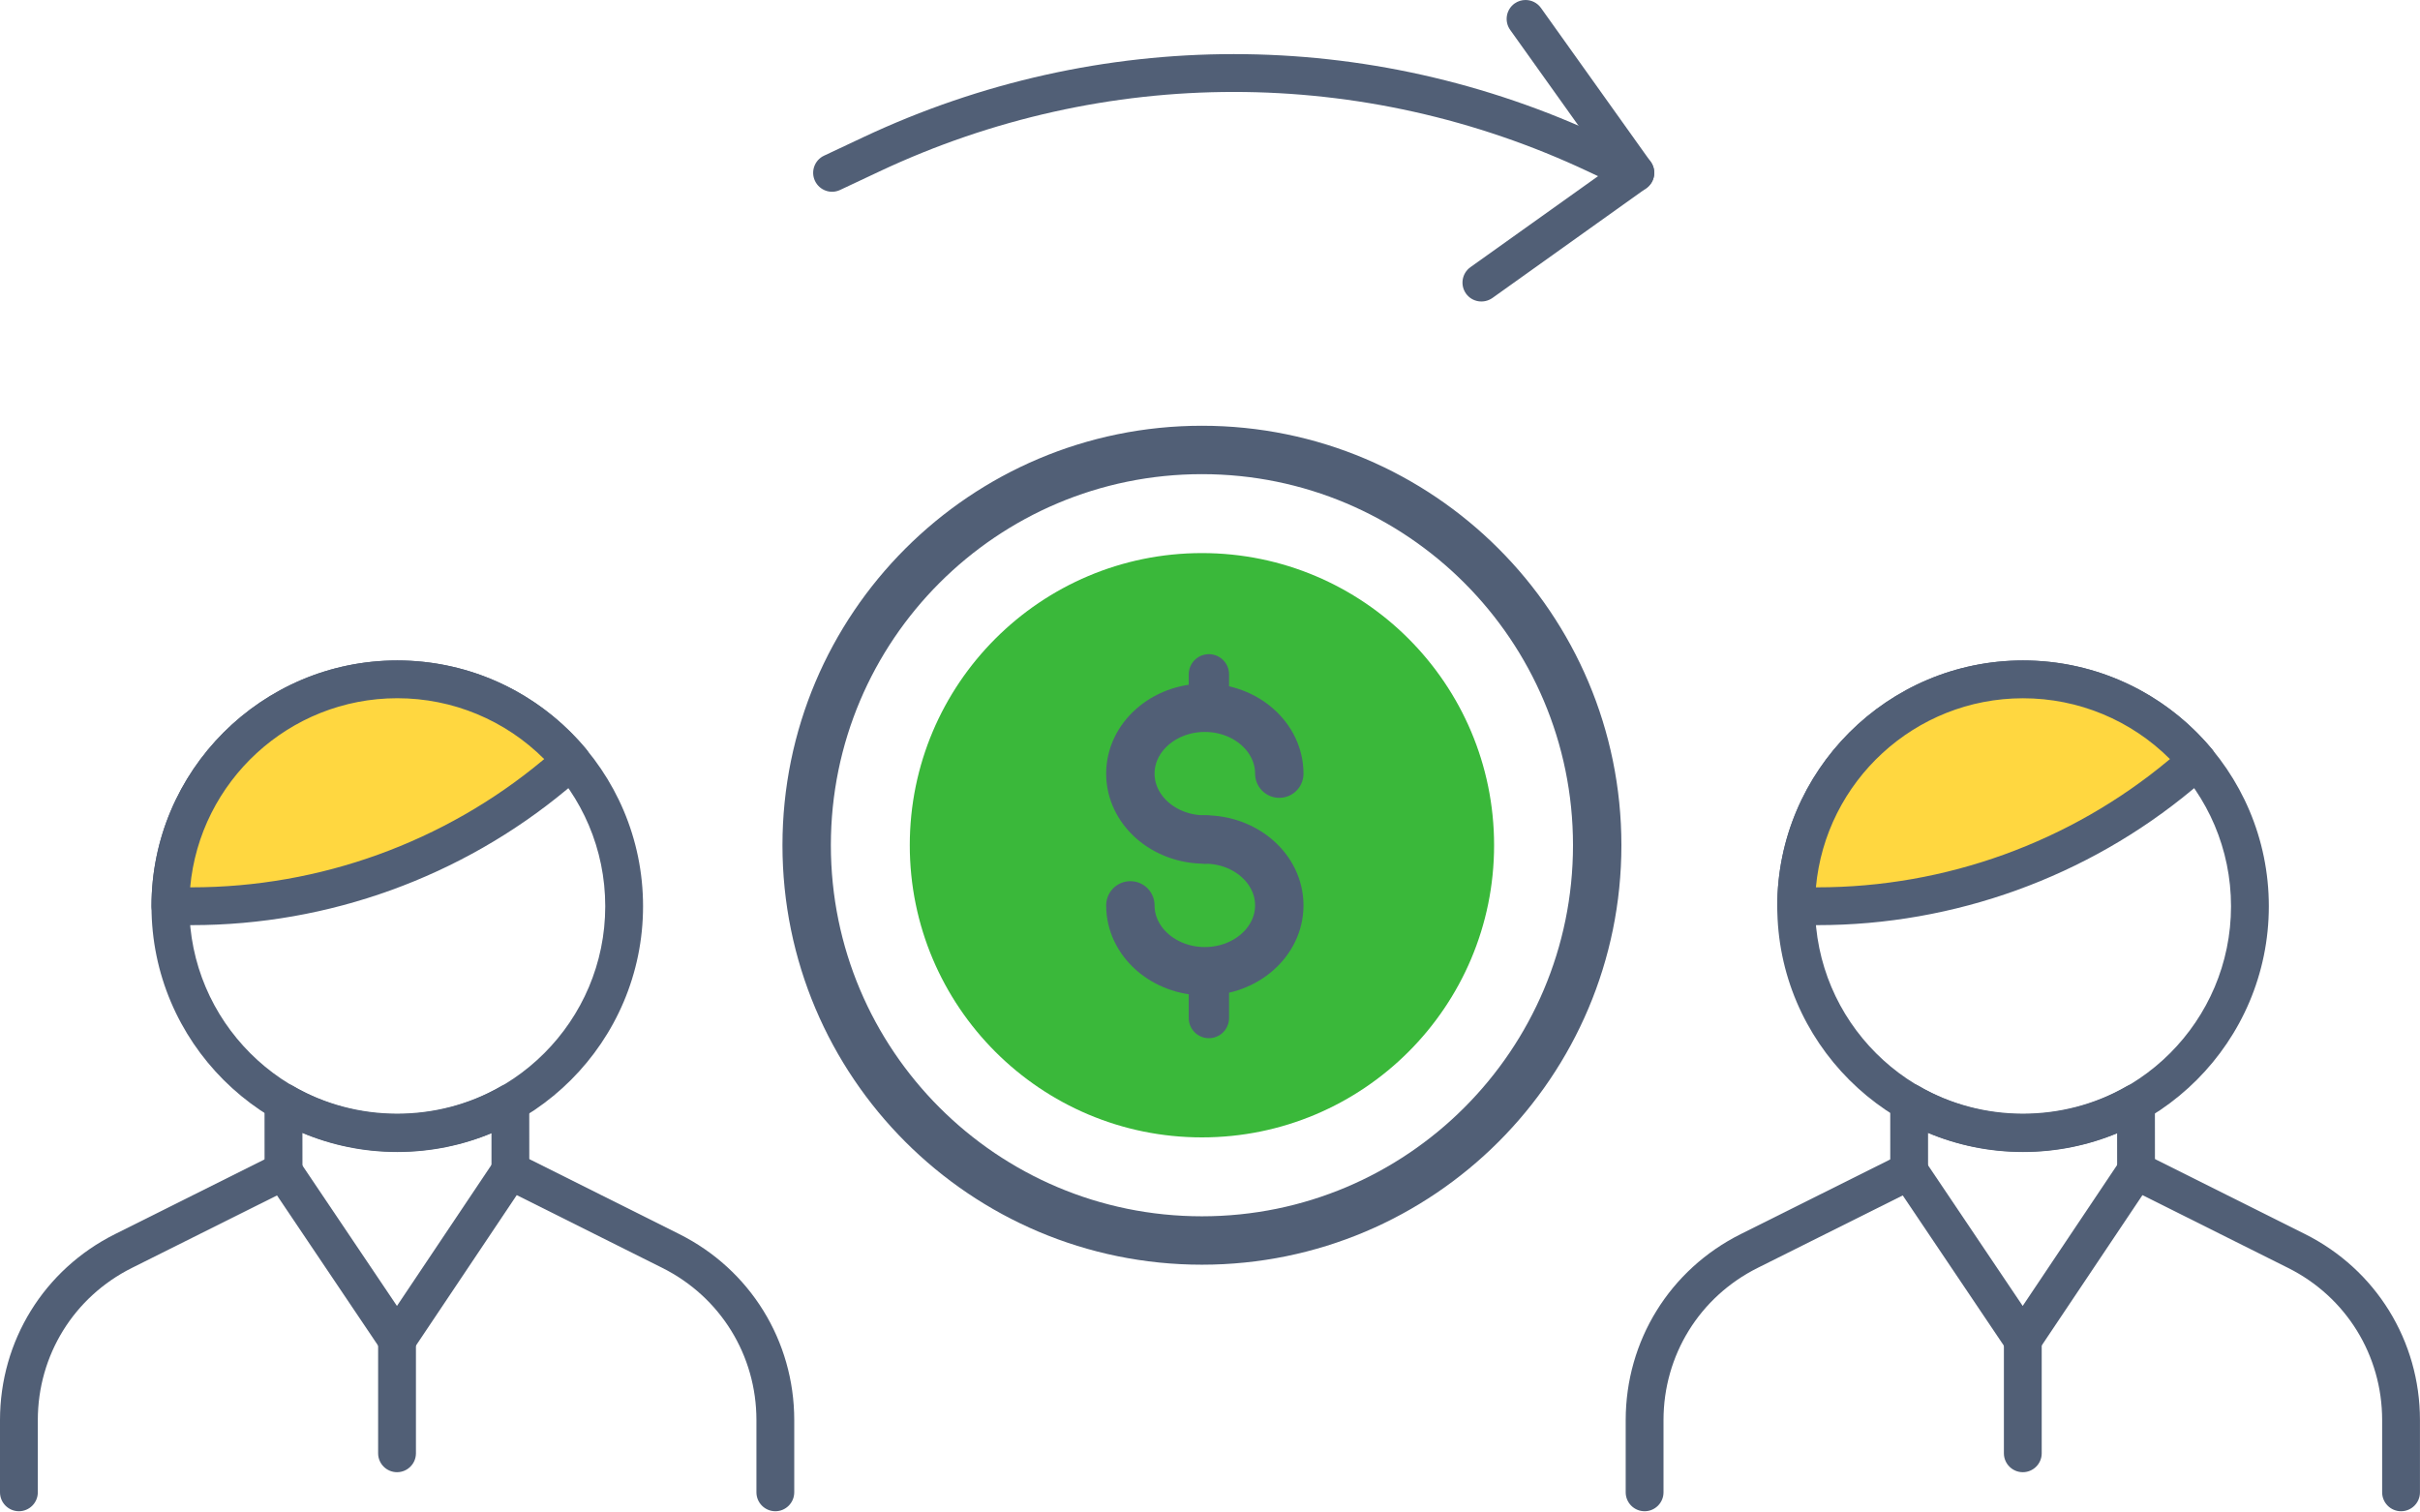
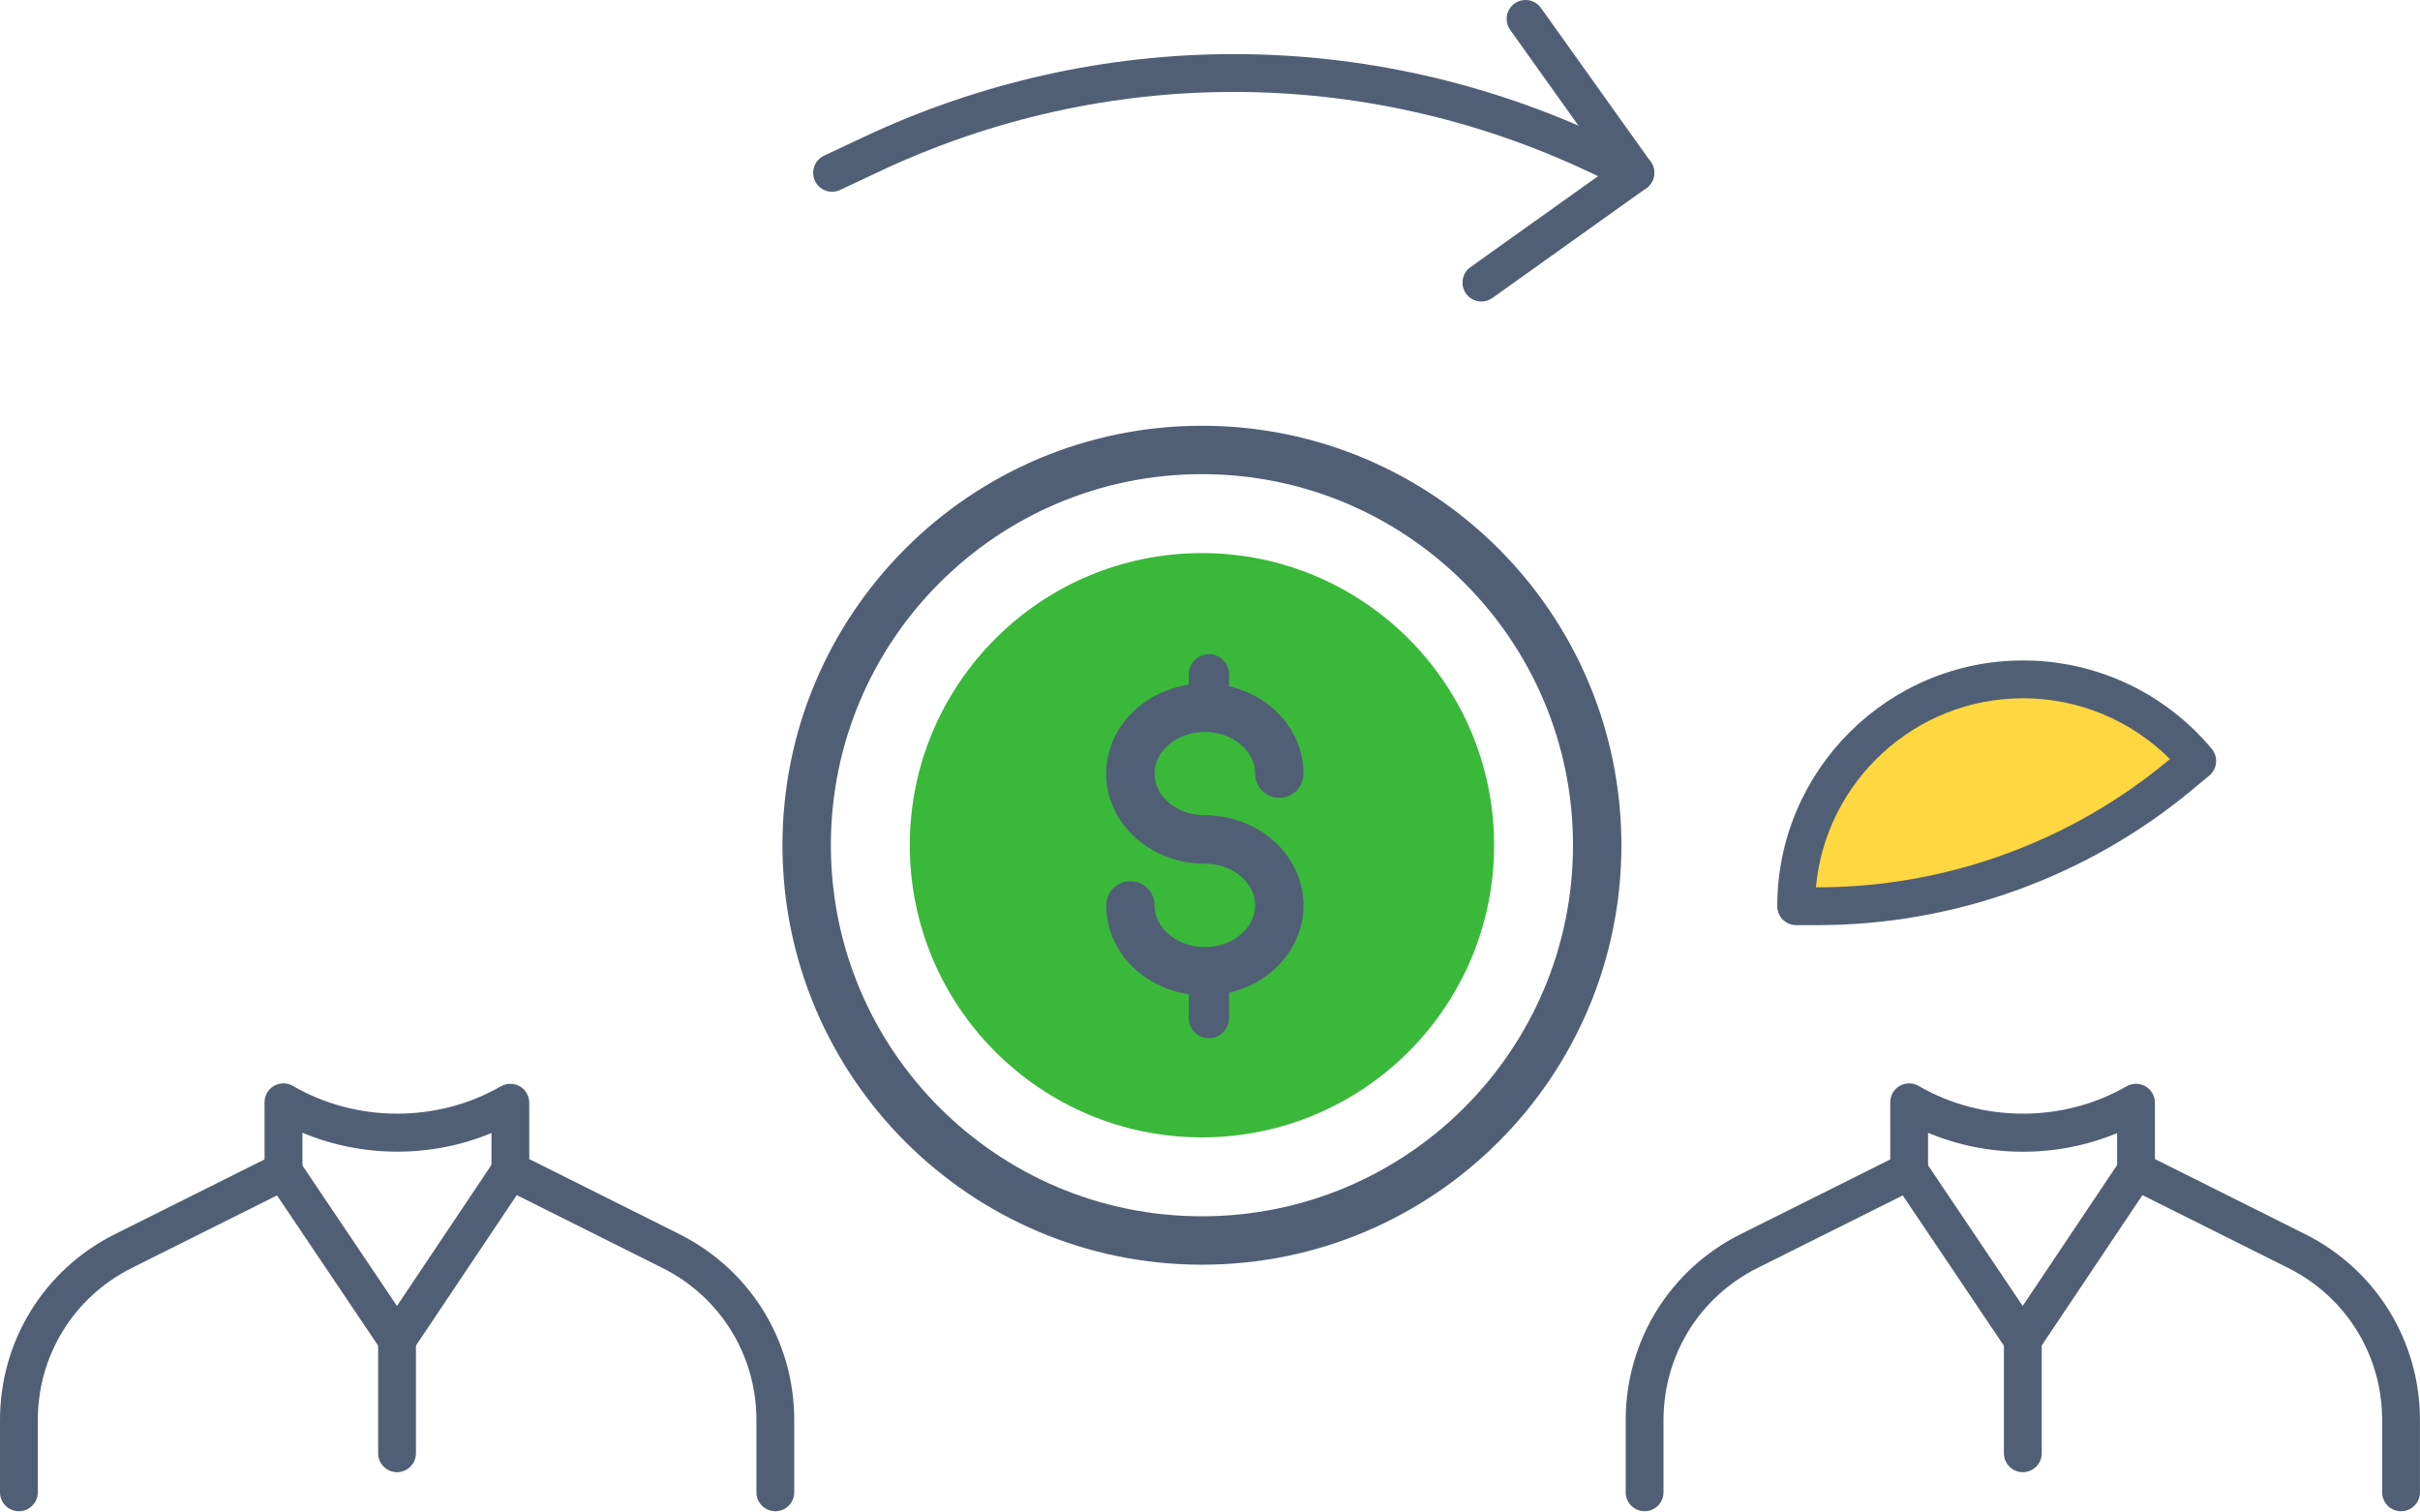
<svg xmlns="http://www.w3.org/2000/svg" width="120" height="75" viewBox="0 0 120 75" fill="none">
  <g id="Get funded">
    <g id="Group">
-       <path id="Vector" d="M19.699 57.125C12.979 57.125 7.512 51.657 7.512 44.938C7.512 38.218 12.979 32.75 19.699 32.75C26.419 32.75 31.887 38.218 31.887 44.938C31.887 51.657 26.419 57.125 19.699 57.125ZM19.699 34.625C14.012 34.625 9.387 39.251 9.387 44.938C9.387 50.624 14.012 55.25 19.699 55.25C25.386 55.25 30.012 50.624 30.012 44.938C30.012 39.251 25.386 34.625 19.699 34.625Z" fill="#515F76" />
-     </g>
+       </g>
    <g id="Group_2">
-       <path id="Vector_2" d="M27.499 38.433L28.337 37.736C26.275 35.263 23.172 33.688 19.699 33.688C13.486 33.688 8.449 38.724 8.449 44.938H9.51C16.084 44.938 22.448 42.635 27.499 38.433Z" fill="#FFD740" />
-       <path id="Vector_3" d="M9.512 45.875H8.449C7.932 45.875 7.512 45.455 7.512 44.938C7.512 38.218 12.979 32.75 19.699 32.75C23.32 32.75 26.73 34.347 29.057 37.134C29.217 37.325 29.294 37.571 29.271 37.82C29.249 38.068 29.129 38.296 28.937 38.456L28.099 39.153C22.89 43.488 16.289 45.875 9.512 45.875ZM9.43 44H9.512C15.852 44 22.028 41.767 26.901 37.711L26.985 37.64C25.056 35.712 22.45 34.623 19.701 34.623C14.329 34.625 9.904 38.752 9.43 44Z" fill="#515F76" />
-     </g>
+       </g>
    <g id="Group_3">
      <path id="Vector_4" d="M14.057 59.009C13.539 59.009 13.119 58.589 13.119 58.072L13.117 54.659C13.117 54.324 13.295 54.014 13.586 53.846C13.877 53.679 14.237 53.679 14.525 53.847C17.666 55.676 21.688 55.681 24.838 53.868C25.127 53.701 25.485 53.701 25.775 53.868C26.066 54.035 26.244 54.344 26.244 54.68L26.246 58.051C26.246 58.569 25.826 58.989 25.308 58.989C24.791 58.989 24.371 58.569 24.371 58.051V56.184C21.399 57.421 17.962 57.416 14.996 56.169L14.998 58.068C14.994 58.589 14.574 59.009 14.057 59.009Z" fill="#515F76" />
    </g>
    <g id="Group_4">
      <path id="Vector_5" d="M38.447 74.938C37.929 74.938 37.509 74.518 37.509 74V70.419C37.509 67.203 35.722 64.312 32.844 62.872L25.624 59.263L20.466 66.962C20.291 67.22 19.999 67.378 19.688 67.378C19.374 67.378 19.084 67.222 18.909 66.963L13.736 59.278L6.542 62.872C3.662 64.31 1.875 67.203 1.875 70.421V74C1.875 74.518 1.455 74.938 0.938 74.938C0.42 74.938 0 74.518 0 74V70.421C0 66.487 2.186 62.953 5.704 61.196L13.635 57.234C14.061 57.024 14.569 57.159 14.831 57.549L19.684 64.758L24.525 57.532C24.788 57.142 25.301 57.005 25.723 57.215L33.682 61.194C37.198 62.953 39.384 66.487 39.384 70.417V73.998C39.384 74.518 38.964 74.938 38.447 74.938Z" fill="#515F76" />
    </g>
    <g id="Group_5">
      <path id="Vector_6" d="M19.688 73.002C19.17 73.002 18.75 72.582 18.75 72.065V66.44C18.75 65.922 19.17 65.502 19.688 65.502C20.205 65.502 20.625 65.922 20.625 66.44V72.065C20.625 72.582 20.205 73.002 19.688 73.002Z" fill="#515F76" />
    </g>
    <g id="Group_6">
-       <path id="Vector_7" d="M100.316 57.125C93.596 57.125 88.129 51.657 88.129 44.938C88.129 38.218 93.596 32.75 100.316 32.75C107.036 32.75 112.504 38.218 112.504 44.938C112.504 51.657 107.036 57.125 100.316 57.125ZM100.316 34.625C94.629 34.625 90.004 39.251 90.004 44.938C90.004 50.624 94.629 55.25 100.316 55.25C106.003 55.25 110.629 50.624 110.629 44.938C110.629 39.251 106.003 34.625 100.316 34.625Z" fill="#515F76" />
-     </g>
+       </g>
    <g id="Group_7">
      <path id="Vector_8" d="M108.116 38.433L108.955 37.736C106.892 35.263 103.789 33.688 100.316 33.688C94.103 33.688 89.066 38.724 89.066 44.938H90.128C96.7 44.938 103.065 42.635 108.116 38.433Z" fill="#FFD740" />
      <path id="Vector_9" d="M90.128 45.875H89.066C88.549 45.875 88.129 45.455 88.129 44.938C88.129 38.218 93.596 32.75 100.316 32.75C103.939 32.75 107.35 34.347 109.675 37.134C109.834 37.325 109.911 37.571 109.888 37.82C109.866 38.068 109.746 38.296 109.555 38.456L108.716 39.153C103.508 43.488 96.906 45.875 90.128 45.875ZM90.045 44H90.128C96.467 44 102.643 41.767 107.516 37.711L107.601 37.64C105.673 35.714 103.067 34.625 100.316 34.625C94.946 34.625 90.521 38.752 90.045 44Z" fill="#515F76" />
    </g>
    <g id="Group_8">
      <path id="Vector_10" d="M94.67 59.009C94.152 59.009 93.732 58.589 93.732 58.072L93.731 54.659C93.731 54.324 93.909 54.013 94.199 53.846C94.492 53.679 94.85 53.679 95.139 53.847C98.279 55.676 102.303 55.681 105.449 53.868C105.738 53.701 106.096 53.701 106.387 53.868C106.677 54.035 106.855 54.344 106.855 54.68L106.857 58.051C106.857 58.569 106.437 58.989 105.92 58.989C105.402 58.989 104.982 58.569 104.982 58.051L104.98 56.188C102.012 57.425 98.574 57.419 95.606 56.172L95.607 58.072C95.607 58.589 95.189 59.009 94.67 59.009Z" fill="#515F76" />
    </g>
    <g id="Group_9">
      <path id="Vector_11" d="M119.06 74.938C118.543 74.938 118.123 74.518 118.123 74V70.419C118.123 67.203 116.336 64.31 113.458 62.872L106.237 59.263L101.079 66.962C100.905 67.22 100.612 67.378 100.301 67.378C99.988 67.378 99.697 67.222 99.523 66.963L94.351 59.278L87.155 62.872C84.275 64.31 82.488 67.203 82.488 70.421V74C82.488 74.518 82.068 74.938 81.551 74.938C81.033 74.938 80.613 74.518 80.613 74V70.421C80.613 66.487 82.799 62.953 86.317 61.196L94.25 57.234C94.676 57.024 95.186 57.159 95.448 57.549L100.299 64.758L105.14 57.532C105.403 57.142 105.915 57.005 106.338 57.215L114.298 61.194C117.813 62.953 119.998 66.487 119.998 70.419V74C119.998 74.518 119.58 74.938 119.06 74.938Z" fill="#515F76" />
    </g>
    <g id="Group_10">
      <path id="Vector_12" d="M100.305 73.002C99.787 73.002 99.367 72.582 99.367 72.065V66.44C99.367 65.922 99.787 65.502 100.305 65.502C100.822 65.502 101.242 65.922 101.242 66.44V72.065C101.242 72.582 100.822 73.002 100.305 73.002Z" fill="#515F76" />
    </g>
    <g id="Group 39883">
      <g id="Group_11">
        <path id="Vector_13" d="M75.645 0C75.938 0 76.227 0.137 76.41 0.392L81.853 8.023C82.153 8.445 82.056 9.03 81.634 9.332L74.003 14.777C73.579 15.075 72.994 14.979 72.694 14.558C72.394 14.136 72.492 13.551 72.913 13.249L79.783 8.35L74.884 1.481C74.584 1.06 74.681 0.475 75.103 0.173C75.268 0.056 75.458 0 75.645 0Z" fill="#515F76" />
      </g>
      <g id="Group_12">
        <path id="Vector_14" d="M61.177 2.683C67.443 2.683 73.707 4.056 79.544 6.805L81.492 7.72C81.961 7.941 82.162 8.5 81.942 8.968C81.721 9.437 81.164 9.638 80.694 9.418L78.746 8.502C67.58 3.244 54.774 3.246 43.608 8.502L41.66 9.418C41.191 9.642 40.634 9.439 40.411 8.968C40.192 8.5 40.392 7.941 40.861 7.72L42.809 6.803C48.644 4.058 54.91 2.683 61.177 2.683Z" fill="#515F76" />
      </g>
    </g>
    <g id="Group 338">
      <path id="Fill 203" fill-rule="evenodd" clip-rule="evenodd" d="M59.6 27.426C67.599 27.426 74.087 33.914 74.087 41.913C74.087 49.912 67.599 56.4 59.6 56.4C51.601 56.4 45.113 49.912 45.113 41.913C45.113 33.914 51.601 27.426 59.6 27.426Z" fill="#3AB83A" />
      <path id="Stroke 204" fill-rule="evenodd" clip-rule="evenodd" d="M79.2 41.913C79.2 52.735 70.423 61.513 59.6 61.513C48.777 61.513 40 52.735 40 41.913C40 31.09 48.777 22.312 59.6 22.312C70.423 22.312 79.2 31.09 79.2 41.913Z" stroke="#515F76" stroke-width="2.4" />
      <path id="Stroke 217" d="M59.743 41.628C61.781 41.628 63.436 43.092 63.436 44.895C63.436 46.698 61.781 48.162 59.743 48.162C57.706 48.162 56.051 46.698 56.051 44.895" stroke="#515F76" stroke-width="2.4" stroke-linecap="round" />
      <path id="Stroke 218" d="M63.436 38.362C63.436 36.559 61.781 35.095 59.743 35.095C57.706 35.095 56.051 36.559 56.051 38.362C56.051 40.165 57.706 41.629 59.743 41.629" stroke="#515F76" stroke-width="2.4" stroke-linecap="round" />
      <path id="Stroke 219" d="M59.945 33.438V34.858" stroke="#515F76" stroke-width="2" stroke-linecap="round" />
      <path id="Stroke 220" d="M59.945 48.351V50.481" stroke="#515F76" stroke-width="2" stroke-linecap="round" />
    </g>
  </g>
</svg>